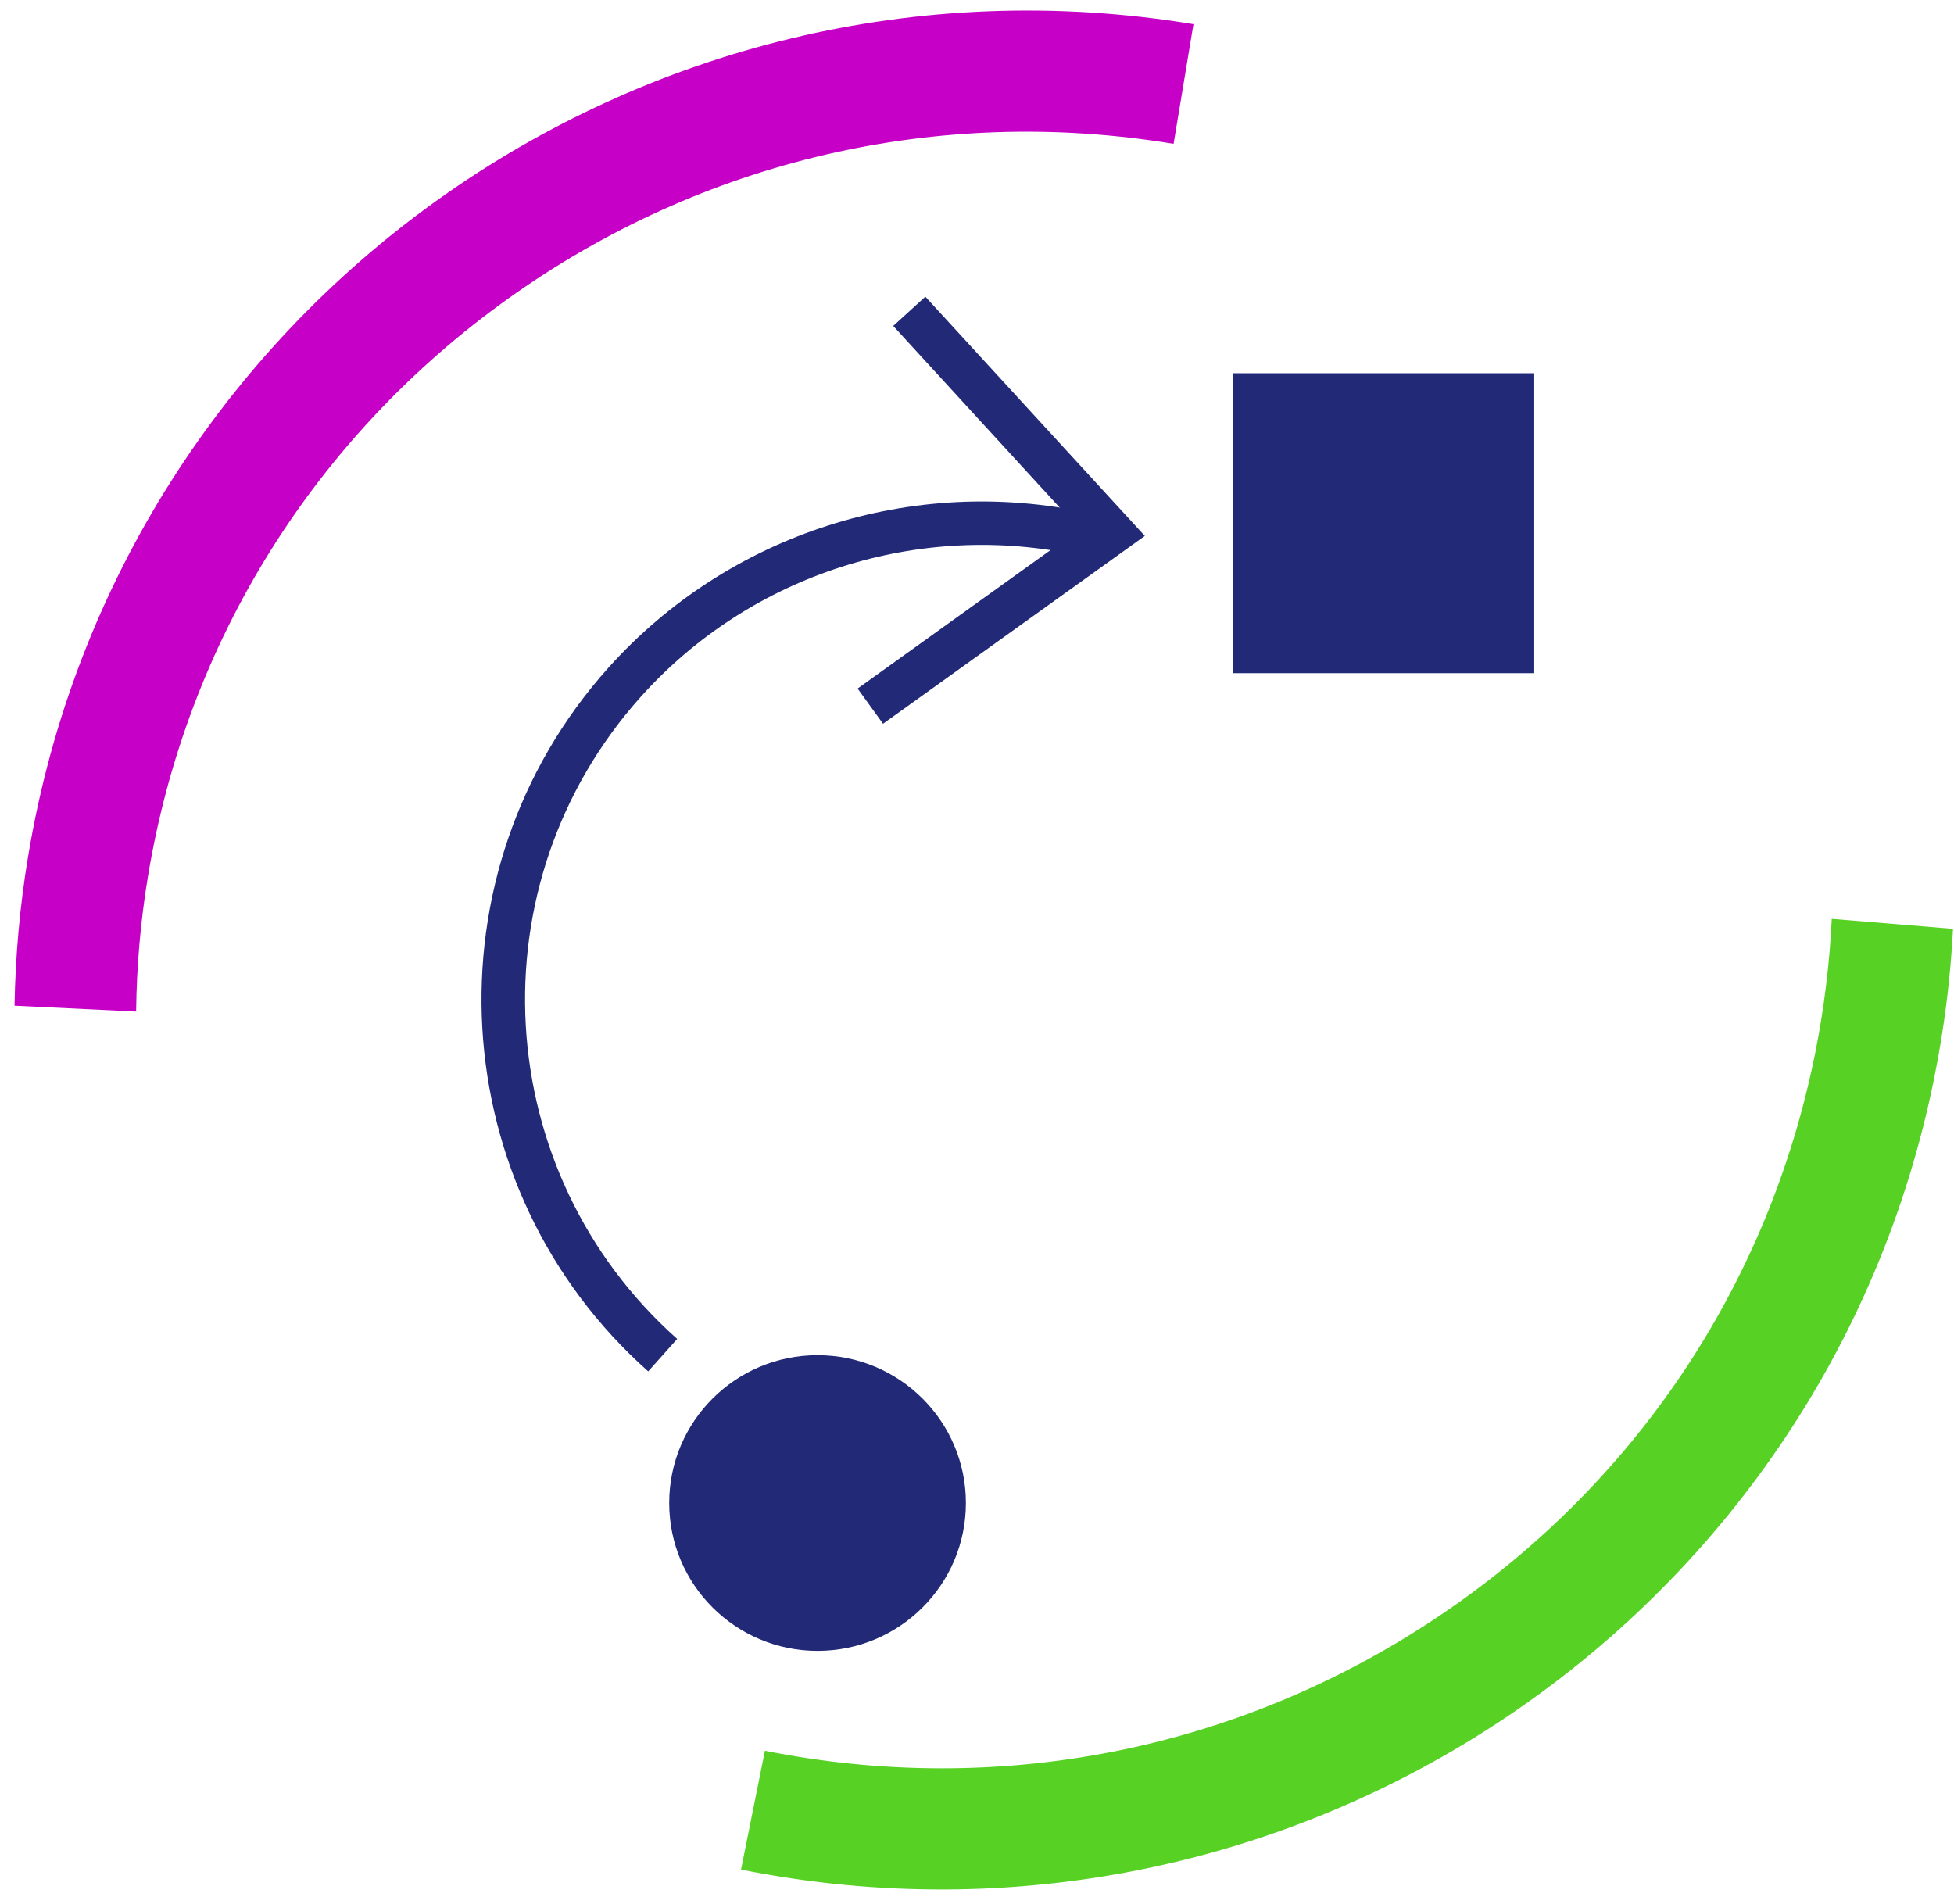
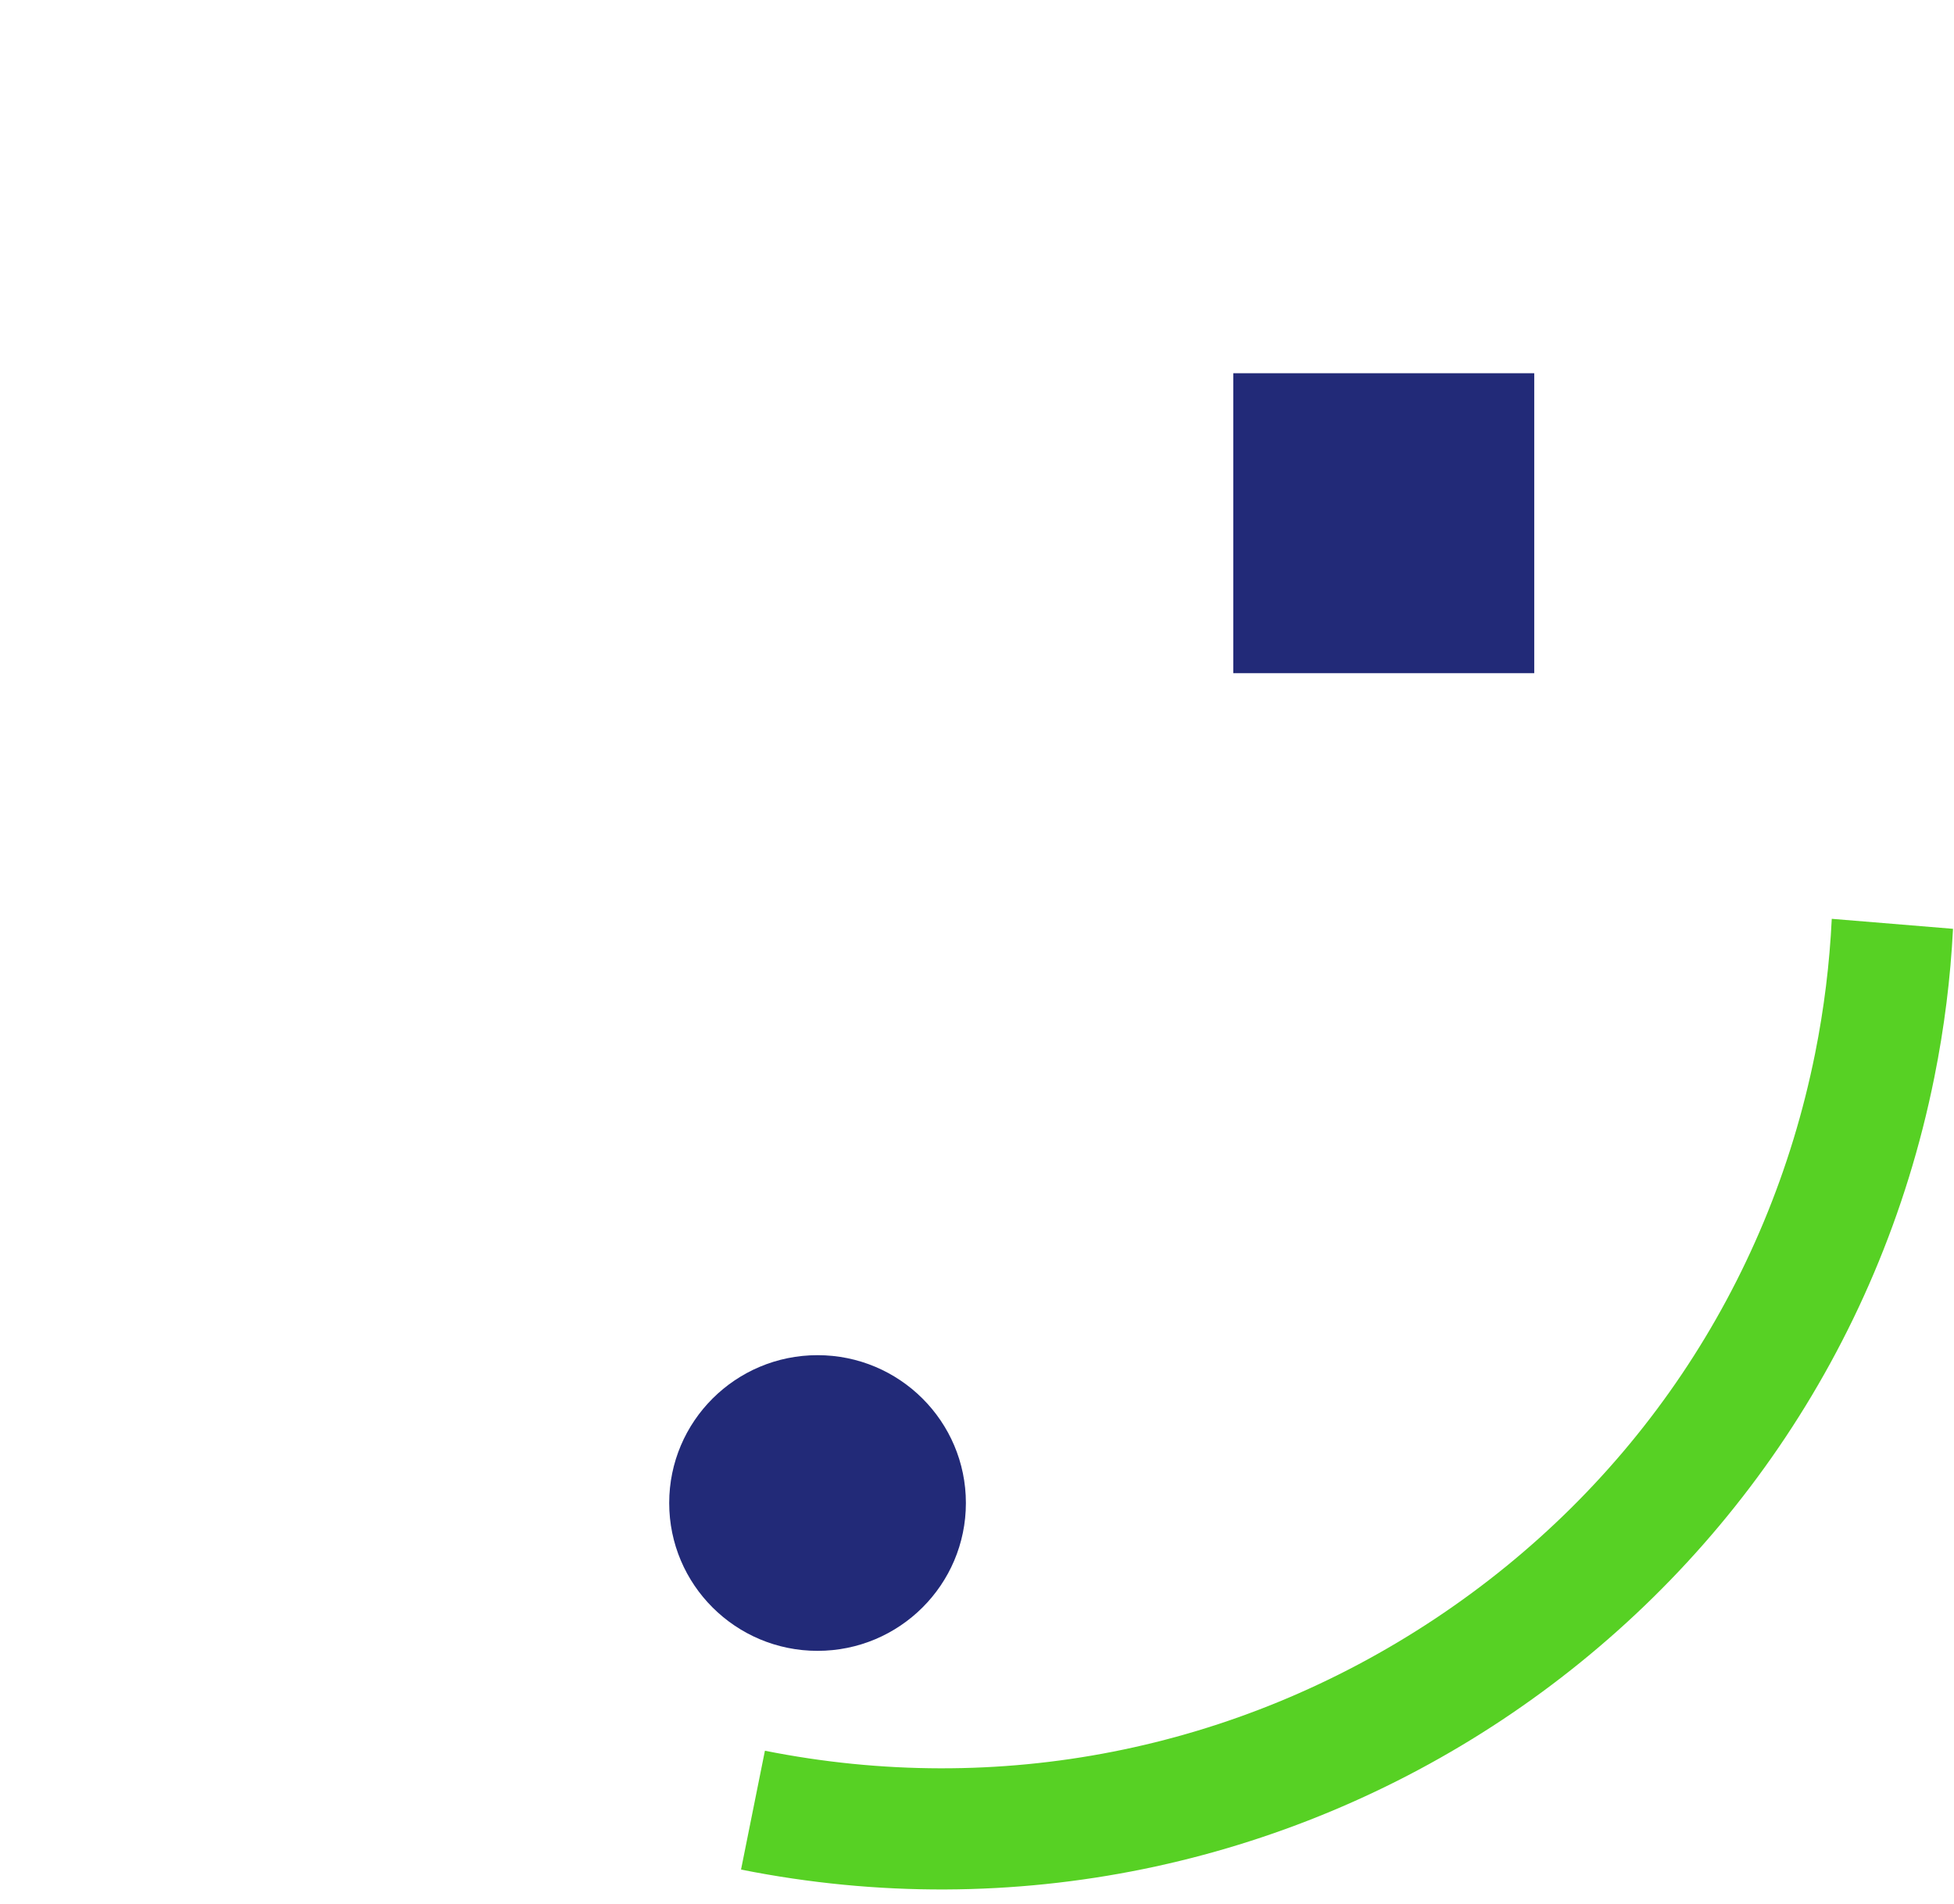
<svg xmlns="http://www.w3.org/2000/svg" width="117" height="114" viewBox="0 0 117 114" fill="none">
-   <path d="M8.861 52.465C11.181 38.432 18.851 26.144 30.451 17.862C42.051 9.58 56.191 6.291 70.271 8.613L71.461 1.447C38.381 -3.994 7.141 18.32 1.681 51.289C1.181 54.288 0.921 57.269 0.871 60.218L8.151 60.567C8.181 57.876 8.411 55.166 8.861 52.465Z" fill="#C700C7" />
  <path d="M108.681 63.089C105.881 77.032 97.791 89.051 85.911 96.934C74.031 104.818 59.791 107.618 45.801 104.828L44.371 111.943C77.241 118.511 109.231 97.273 115.821 64.514C116.421 61.534 116.791 58.564 116.941 55.614L109.681 55.016C109.551 57.707 109.221 60.398 108.681 63.089Z" fill="#57D124" />
-   <path d="M38.813 82.114C26.501 71.159 25.431 52.261 36.424 39.987C43.626 31.95 54.662 28.403 65.233 30.727L64.671 33.269C55.023 31.144 44.945 34.384 38.369 41.722C28.334 52.921 29.313 70.17 40.549 80.171L38.813 82.114Z" fill="#222A78" />
-   <path d="M52.874 43.336L51.351 41.228L64.641 31.69L53.483 19.516L55.407 17.764L68.549 32.089L52.874 43.336Z" fill="#222A78" />
  <path d="M48.952 98.847C53.858 98.847 57.835 94.884 57.835 89.995C57.835 85.106 53.858 81.143 48.952 81.143C44.047 81.143 40.07 85.106 40.07 89.995C40.07 94.884 44.047 98.847 48.952 98.847Z" fill="#222A78" />
  <path d="M91.866 22.348H73.845V40.308H91.866V22.348Z" fill="#222A78" />
</svg>